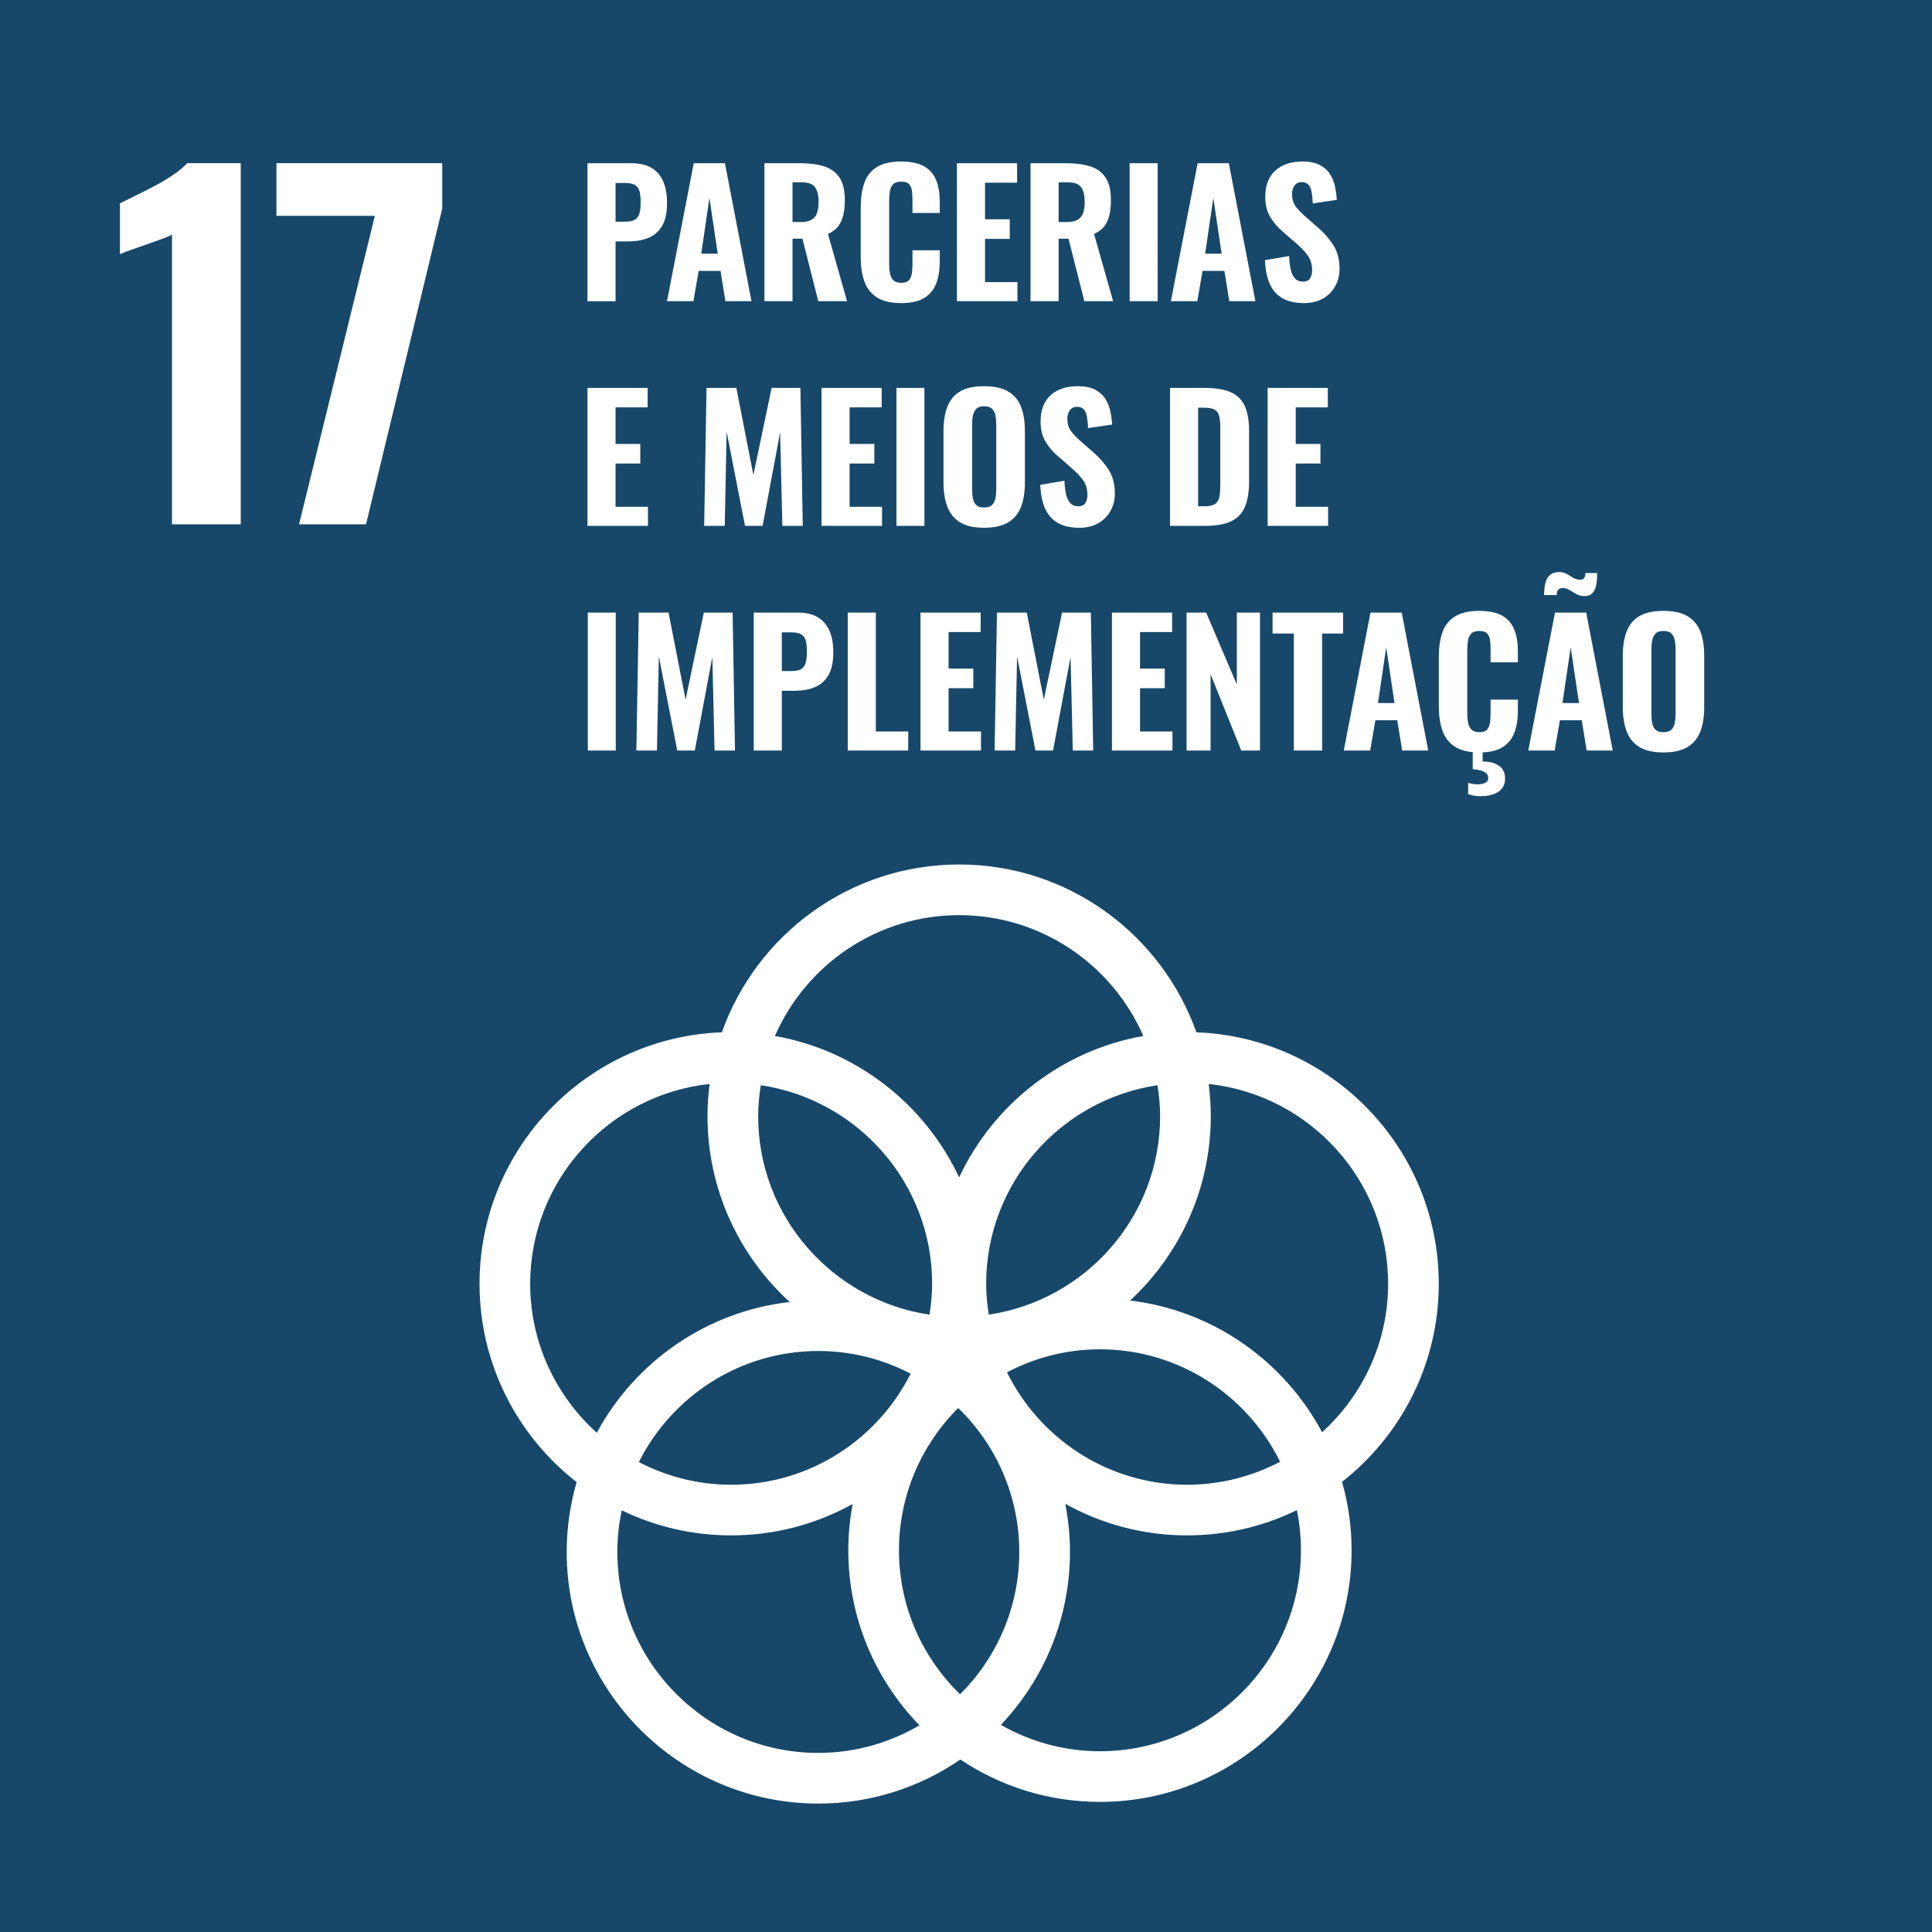
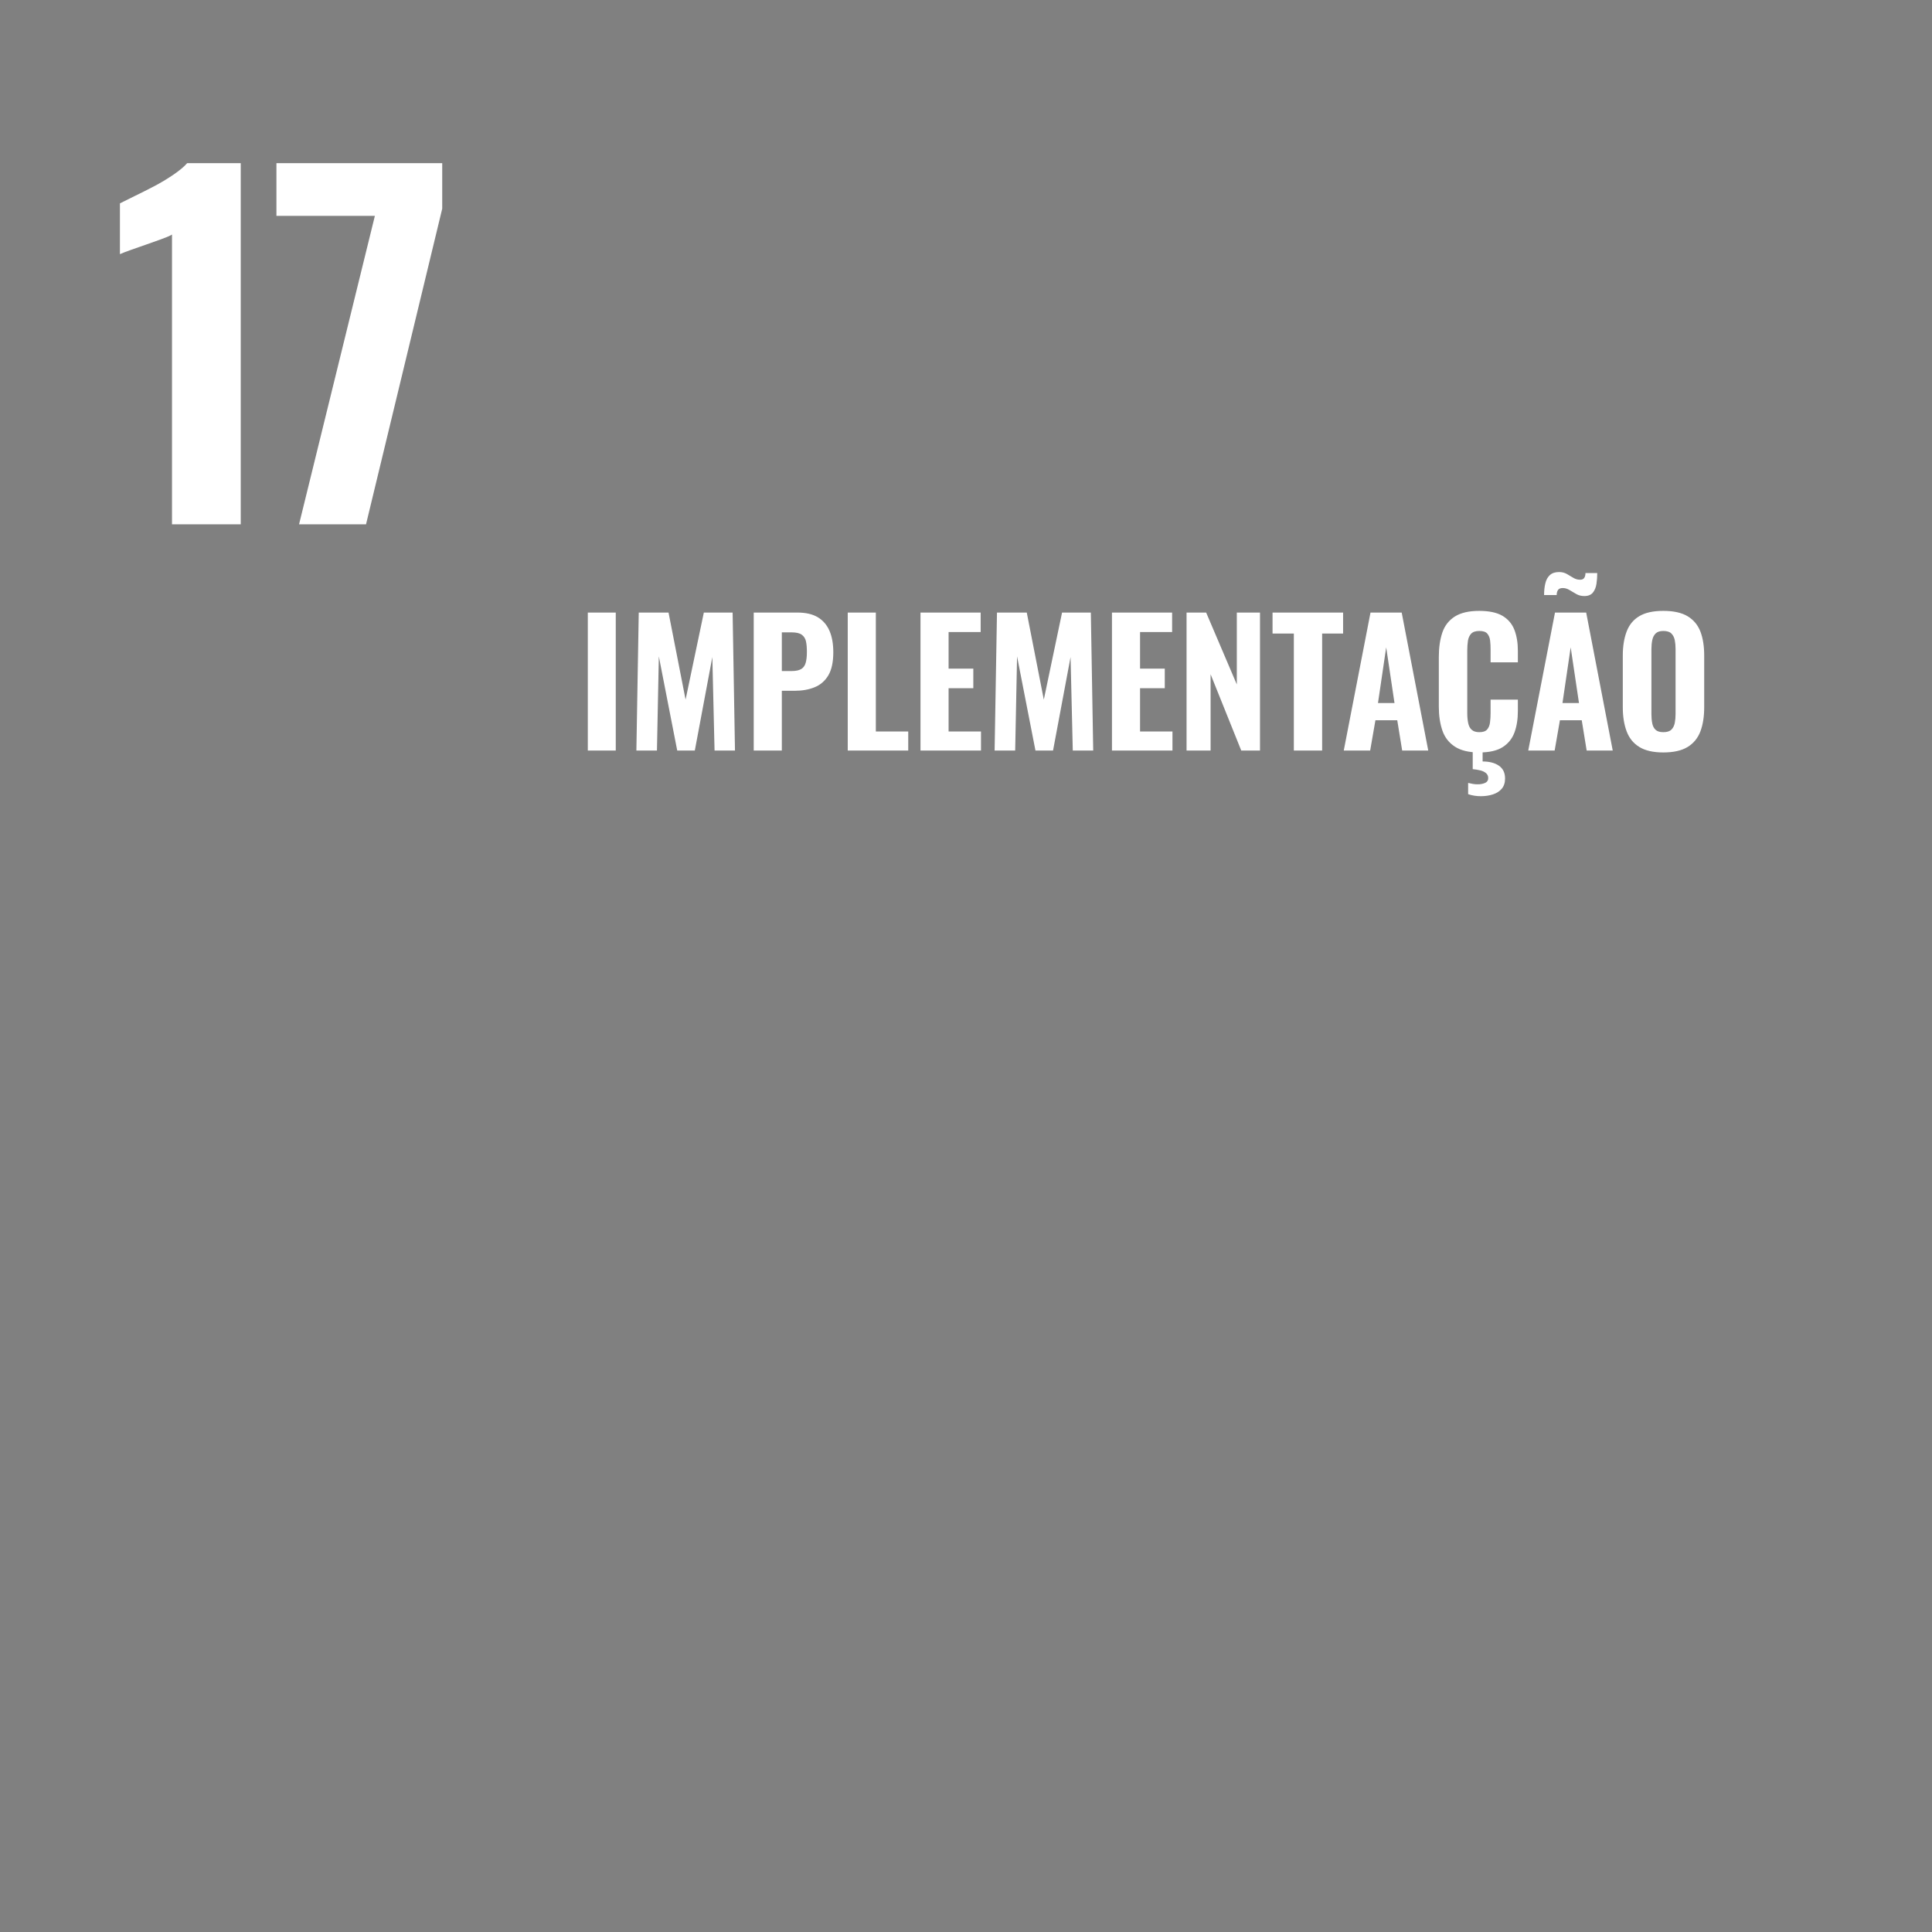
<svg xmlns="http://www.w3.org/2000/svg" xml:space="preserve" width="176.112mm" height="176.121mm" version="1.0" shape-rendering="geometricPrecision" text-rendering="geometricPrecision" image-rendering="optimizeQuality" fill-rule="evenodd" clip-rule="evenodd" viewBox="0 0 38731.81 38733.63">
  <rect x="0" y="0" width="38731.81" height="38733.63" fill="#808080" stroke="none" />
  <g id="Camada_x0020_1">
    <g id="_2898530250128">
-       <polygon fill="#17486A" fill-rule="nonzero" points="38731.81,38733.63 -0,38733.54 -0,0 38731.81,0 " />
-       <path fill="white" fill-rule="nonzero" d="M22656.2 26072.17c993.47,-922.17 1617.1,-2237.8 1617.1,-3696.86 0,-218.41 -15.44,-433.56 -42.36,-644.67 2018.99,216.17 3597.41,1929.33 3597.41,4005.5 0,1179.6 -512.54,2238.63 -1323.69,2976.4 -759.32,-1422.38 -2179.67,-2439.91 -3848.45,-2640.37zm3424.37 5007.58c0,2220.8 -1807.27,4028.15 -4028.99,4028.15 -723.03,0 -1399.42,-193.82 -1986.58,-528.51 856.86,-904.43 1385.3,-2125 1385.3,-3466.2 0,-330.22 -33.36,-652.9 -93.89,-965.48 724.33,402.75 1556.82,632.93 2442.92,632.93 788.26,0 1534.96,-181.92 2199.71,-506.38 53.53,260.53 81.53,529.83 81.53,805.48zm-13704.02 33.45c0,-286.61 30.48,-565.61 88.12,-834.91 663.83,321.75 1407.71,502.36 2193.04,502.36 883.29,0 1713.14,-228.79 2436.02,-628.97 -56.26,300.79 -87.2,610.74 -87.2,928.07 0,1362.4 544.8,2599.95 1426.09,3508.64 -596.33,349.13 -1287.91,553.09 -2026.93,553.09 -2222.12,0 -4029.14,-1807.33 -4029.14,-4028.29zm-1747.6 -5377.05c0,-2076.33 1577.93,-3789.18 3597.01,-4005.57 -26.85,211.17 -42.38,426.24 -42.38,644.74 0,1474.5 636.45,2803.29 1648,3726.41 -1673.14,190.63 -3100.61,1201.72 -3867.7,2621.53 -817.14,-737.92 -1334.93,-1802.3 -1334.93,-2987.11zm8599.15 -7389.91c1651.1,0 3071.21,998.44 3693.21,2422.58 -1638.67,288.94 -3006.97,1370.93 -3693.21,2834.74 -685.16,-1464.03 -2053.76,-2546.05 -3692.74,-2834.74 622.08,-1424.13 2042.28,-2422.58 3692.74,-2422.58zm959.65 9164.83c558.06,-292.57 1190.86,-460.79 1863.83,-460.79 1583.98,0 2953.28,921.49 3611.81,2254.16 -558.53,292.74 -1192.16,460.79 -1864.05,460.79 -1584.37,0 -2954.14,-921.47 -3611.59,-2254.16zm-1931.73 27.23c-662.79,1318.02 -2024.73,2226.93 -3598.31,2226.93 -667.08,0 -1295.83,-166.26 -1850.57,-454.65 662.88,-1317.93 2025.13,-2226.63 3598.55,-2226.54 667.48,0 1295.68,165.8 1850.33,454.26zm-3003.93 -5782.73c1940.1,288.76 3435.01,1961.11 3435.01,3980.58 0,210.65 -21.42,416.56 -52.85,619.29 -1940.7,-288.94 -3434.99,-1960.89 -3434.99,-3980.12 0,-211.28 21.4,-417.64 52.83,-619.75zm3995.01 12209.73c-754.44,-732.49 -1224.68,-1754.6 -1224.68,-2885.55 0,-1113.82 455.12,-2123.66 1187.45,-2853.44 753.82,732.33 1224.29,1754.99 1224.29,2886.89 0,1113.18 -454.26,2122.49 -1187.05,2852.1zm4010.23 -11589.98c0,2019.23 -1494.36,3691.18 -3434.92,3980.12 -31.27,-202.73 -52.14,-408.65 -52.14,-619.29 0,-2019.39 1494.29,-3691.58 3434.4,-3980.28 31.65,201.87 52.67,408.16 52.67,619.45zm5586.6 3360.83c0,-2719.99 -2163.77,-4942.5 -4859.48,-5040.87 -693.21,-1957.85 -2563.24,-3364.72 -4756.35,-3364.72 -2192.71,0 -4062.29,1406.87 -4756.35,3364.72 -2695.49,98.53 -4858.4,2321.13 -4858.4,5040.87 0,1614.24 762.66,3052.74 1946.46,3976.63 -128.39,445.11 -199.17,914.5 -199.17,1400.43 0,2780.58 2263,5043.89 5045.05,5043.89 1055.71,0 2036.15,-326.94 2847.24,-883.31 801.37,536.12 1763.81,849.8 2798.65,849.8 2781.59,0 5044.65,-2263.09 5044.65,-5043.82 0,-476.21 -67.56,-936.38 -191.16,-1372.63 1178.83,-924.44 1938.85,-2360.3 1938.85,-3970.97z" />
      <path fill="white" fill-rule="nonzero" d="M3448.05 10511.19l0 -5808.79c-53.2,30.42 -124.13,60.81 -217.86,93.73 -93.73,32.95 -192.52,68.4 -298.92,106.4 -108.93,38 -210.27,73.48 -304,106.4 -96.26,32.92 -169.72,63.34 -222.92,86.12l0 -1018.37c70.93,-35.45 167.19,-83.59 291.31,-144.38 121.6,-58.28 250.8,-124.15 387.6,-195.07 136.79,-70.93 266,-149.46 390.13,-233.06 121.6,-83.59 215.33,-159.6 278.65,-233.06l1074.12 0 0 7240.07 -1378.1 0zm2547.28 0l1519.96 -6183.7 -1973.42 0 0 -1056.37 3323.64 0 0 911.97 -1527.54 6328.1 -1342.63 0z" />
-       <path fill="white" fill-rule="nonzero" d="M11777.27 6038.44l0 -2766.52 877.97 0c165.54,0 301.06,30.97 406.56,93.89 104.55,62.92 182.96,153.9 234.27,272.01 51.31,118.1 76.47,261.36 76.47,429.78 0,198.44 -33.87,353.33 -100.66,464.64 -66.79,111.33 -158.77,190.7 -274.93,237.17 -116.14,47.44 -249.73,70.66 -399.78,70.66l-256.5 0 0 1198.38 -563.39 0zm563.39 -1594.29l198.44 0c82.27,0 145.2,-13.55 189.71,-39.67 43.57,-26.15 73.57,-67.76 90.04,-124.87 16.45,-57.11 24.19,-129.71 24.19,-218.78 0,-84.21 -5.81,-154.87 -18.39,-211.99 -12.58,-57.11 -40.66,-100.66 -84.21,-132.62 -43.57,-31.93 -111.33,-47.42 -205.24,-47.42l-194.55 0 0 775.35zm1031.13 1594.29l536.27 -2766.52 625.32 0 532.4 2766.52 -522.7 0 -98.75 -607.9 -437.52 0 -105.52 607.9 -529.5 0zm686.3 -952.5l331.06 0 -166.48 -1117.07 -164.57 1117.07zm1266.95 952.5l0 -2766.52 717.29 0c186.83,0 346.54,21.29 480.12,62.92 132.62,42.58 235.23,117.11 306.86,224.57 71.63,107.43 107.43,254.59 107.43,443.35 0,114.21 -9.68,214.89 -29.03,302 -19.35,88.08 -53.24,164.55 -101.65,229.41 -49.35,64.86 -118.08,117.13 -207.15,155.86l382.36 1348.41 -576.93 0 -317.49 -1253.56 -198.44 0 0 1253.56 -563.39 0zm563.39 -1587.52l164.55 0c90.98,0 162.61,-14.52 214.89,-44.51 52.28,-30.02 89.07,-74.56 111.33,-135.52 21.29,-60.02 31.93,-134.55 31.93,-223.62 0,-126.81 -23.22,-224.57 -69.69,-291.36 -47.42,-66.79 -134.55,-100.68 -261.36,-100.68l-191.64 0 0 795.69zm2175.89 1625.28c-205.21,0 -367.85,-38.73 -486.92,-116.17 -119.05,-77.44 -203.28,-184.89 -250.69,-323.31 -47.44,-137.45 -71.63,-297.16 -71.63,-479.15l0 -994.13c0,-190.7 24.19,-355.25 71.63,-493.67 47.42,-137.48 131.65,-243.94 250.69,-319.44 119.07,-74.53 281.7,-112.29 486.92,-112.29 198.44,0 353.31,32.92 466.57,98.75 112.27,66.79 191.64,159.71 239.08,280.71 46.47,121 69.69,260.39 69.69,420.1l0 232.33 -546.91 0 0 -260.39c0,-62.92 -2.9,-122.94 -9.68,-179.09 -6.77,-55.18 -26.13,-100.68 -56.15,-136.49 -30.97,-35.83 -84.21,-53.24 -159.71,-53.24 -74.53,0 -129.71,18.39 -163.6,54.21 -33.87,36.77 -56.15,84.21 -64.86,142.29 -8.71,58.08 -13.55,122.94 -13.55,193.6l0 1256.46c0,77.44 6.77,145.2 19.35,203.28 12.6,58.08 35.83,102.6 71.63,132.62 34.86,30.97 85.2,46.45 151.02,46.45 72.6,0 124.87,-17.42 155.84,-53.22 30.97,-34.86 50.34,-82.3 58.08,-141.32 7.74,-59.05 11.61,-121.97 11.61,-187.8l0 -270.07 546.91 0 0 229.41c0,161.67 -22.26,303.96 -67.76,427.87 -45.48,124.85 -124.87,222.63 -236.18,294.26 -111.33,71.63 -269.1,107.46 -471.41,107.46zm1119.95 -37.76l0 -2766.52 1206.12 0 0 390.08 -642.74 0 0 733.74 495.6 0 0 393.01 -495.6 0 0 867.32 649.51 0 0 382.36 -1212.9 0zm1475.05 0l0 -2766.52 717.29 0c186.83,0 346.54,21.29 480.12,62.92 132.62,42.58 235.23,117.11 306.86,224.57 71.63,107.43 107.43,254.59 107.43,443.35 0,114.21 -9.68,214.89 -29.03,302 -19.35,88.08 -53.24,164.55 -101.65,229.41 -49.35,64.86 -118.08,117.13 -207.15,155.86l382.36 1348.41 -576.93 0 -317.49 -1253.56 -198.44 0 0 1253.56 -563.39 0zm563.39 -1587.52l164.55 0c90.98,0 162.61,-14.52 214.89,-44.51 52.28,-30.02 89.07,-74.56 111.33,-135.52 21.29,-60.02 31.93,-134.55 31.93,-223.62 0,-126.81 -23.22,-224.57 -69.69,-291.36 -47.42,-66.79 -134.55,-100.68 -261.36,-100.68l-191.64 0 0 795.69zm1424.31 1587.52l0 -2766.52 560.48 0 0 2766.52 -560.48 0zm826.51 0l536.27 -2766.52 625.32 0 532.4 2766.52 -522.7 0 -98.75 -607.9 -437.52 0 -105.52 607.9 -529.5 0zm686.3 -952.5l331.06 0 -166.48 -1117.07 -164.57 1117.07zm1984.24 990.26c-171.34,0 -313.64,-30.99 -426.9,-93.91 -113.24,-62.92 -199.41,-156.81 -257.47,-283.62 -58.08,-126.81 -91.97,-287.49 -100.68,-483.02l484.96 -82.3c4.84,114.23 16.47,209.11 35.83,285.57 19.35,76.47 49.37,132.62 89.05,170.36 39.7,37.76 89.07,56.15 148.1,56.15 72.62,0 122.94,-23.22 149.09,-68.73 26.13,-45.5 38.71,-97.76 38.71,-156.81 0,-115.2 -28.06,-212.95 -83.24,-291.38 -56.15,-78.4 -129.71,-157.78 -220.7,-237.15l-286.54 -249.75c-102.6,-86.15 -185.84,-184.89 -250.69,-294.26 -64.86,-109.39 -97.78,-242.97 -97.78,-402.69 0,-227.49 66.79,-401.72 199.41,-523.69 132.62,-121.97 315.57,-182.96 547.88,-182.96 138.42,0 252.65,22.26 341.72,67.76 89.05,45.5 157.78,106.49 207.15,182.96 48.38,76.47 82.27,159.71 101.63,249.75 19.35,90.02 30.99,179.06 35.83,268.13l-481.11 71.63c-4.84,-84.23 -11.61,-157.8 -22.26,-221.69 -10.64,-63.89 -30.97,-114.21 -60.99,-151 -30.97,-35.8 -77.44,-54.21 -138.42,-54.21 -66.79,0 -115.2,24.21 -147.13,73.57 -31.96,49.37 -47.44,102.62 -47.44,161.67 0,97.76 22.28,178.1 66.79,241.02 43.57,62.92 104.55,127.78 181.99,196.5l279.75 245.88c116.17,99.69 215.86,213.92 299.12,342.67 83.24,128.75 124.87,288.46 124.87,477.22 0,129.71 -30.02,246.85 -89.07,351.4 -59.05,104.53 -142.29,186.81 -247.81,245.86 -105.5,59.05 -230.37,89.07 -373.63,89.07z" />
-       <path fill="white" fill-rule="nonzero" d="M11777.27 10542.67l0 -2766.52 1206.12 0 0 390.08 -642.74 0 0 733.74 495.6 0 0 393.01 -495.6 0 0 867.32 649.51 0 0 382.36 -1212.9 0zm2339.65 0l47.44 -2766.52 597.25 0 341.7 1745.29 365.89 -1745.29 576.93 0 47.44 2766.52 -409.48 0 -44.51 -1875.01 -351.38 1875.01 -352.37 0 -368.79 -1888.55 -37.76 1888.55 -412.36 0zm2352.49 0l0 -2766.52 1206.12 0 0 390.08 -642.74 0 0 733.74 495.6 0 0 393.01 -495.6 0 0 867.32 649.51 0 0 382.36 -1212.9 0zm1502.32 0l0 -2766.52 560.48 0 0 2766.52 -560.48 0zm1754.99 37.76c-202.31,0 -362.04,-36.79 -480.14,-109.39 -119.05,-72.6 -203.28,-177.15 -254.57,-312.67 -51.31,-135.52 -77.44,-298.13 -77.44,-486.9l0 -1030.91c0,-188.76 26.13,-350.43 77.44,-484.98 51.29,-134.55 135.52,-237.15 254.57,-307.81 118.1,-70.66 277.83,-105.52 480.14,-105.52 205.21,0 367.83,35.83 486.9,107.46 119.07,71.63 205.21,174.23 256.52,306.84 51.31,133.58 76.47,295.25 76.47,484.01l0 1030.91c0,188.76 -25.16,351.38 -76.47,486.9 -51.31,135.52 -137.45,240.07 -256.52,312.67 -119.07,72.6 -281.68,109.39 -486.9,109.39zm0 -406.58c72.6,0 126.81,-16.45 160.68,-49.35 33.89,-32.92 57.11,-77.44 68.73,-133.58 10.64,-55.18 16.45,-115.2 16.45,-179.09l0 -1307.77c0,-63.87 -5.81,-122.92 -16.45,-178.1 -11.61,-54.21 -34.84,-97.78 -68.73,-131.65 -33.87,-32.92 -88.08,-49.37 -160.68,-49.37 -67.76,0 -119.07,16.45 -152.96,49.37 -33.87,33.87 -57.09,77.44 -67.76,131.65 -11.61,55.18 -17.42,114.23 -17.42,178.1l0 1307.77c0,63.89 4.84,123.91 15.48,179.09 9.68,56.15 31.96,100.66 65.82,133.58 33.89,32.9 86.17,49.35 156.83,49.35zm1912.75 406.58c-171.34,0 -313.64,-30.99 -426.9,-93.91 -113.24,-62.92 -199.41,-156.81 -257.47,-283.62 -58.08,-126.81 -91.97,-287.49 -100.68,-483.02l484.96 -82.3c4.84,114.23 16.47,209.11 35.83,285.57 19.35,76.47 49.37,132.62 89.05,170.36 39.7,37.76 89.07,56.15 148.1,56.15 72.62,0 122.94,-23.22 149.09,-68.73 26.13,-45.5 38.71,-97.76 38.71,-156.81 0,-115.2 -28.06,-212.95 -83.24,-291.38 -56.15,-78.4 -129.71,-157.78 -220.7,-237.15l-286.54 -249.75c-102.6,-86.15 -185.84,-184.89 -250.69,-294.26 -64.86,-109.39 -97.78,-242.97 -97.78,-402.69 0,-227.49 66.79,-401.72 199.41,-523.69 132.62,-121.97 315.57,-182.96 547.88,-182.96 138.42,0 252.65,22.26 341.72,67.76 89.05,45.5 157.78,106.49 207.15,182.96 48.38,76.47 82.27,159.71 101.63,249.75 19.35,90.02 30.99,179.06 35.83,268.13l-481.11 71.63c-4.84,-84.23 -11.61,-157.8 -22.26,-221.69 -10.64,-63.89 -30.97,-114.21 -60.99,-151 -30.97,-35.8 -77.44,-54.21 -138.42,-54.21 -66.79,0 -115.2,24.21 -147.13,73.57 -31.96,49.37 -47.44,102.62 -47.44,161.67 0,97.76 22.28,178.1 66.79,241.02 43.57,62.92 104.55,127.78 181.99,196.5l279.75 245.88c116.17,99.69 215.86,213.92 299.12,342.67 83.24,128.75 124.87,288.46 124.87,477.22 0,129.71 -30.02,246.85 -89.07,351.4 -59.05,104.53 -142.29,186.81 -247.81,245.86 -105.5,59.05 -230.37,89.07 -373.63,89.07zm1817.06 -37.76l0 -2766.52 676.63 0c234.27,0 417.22,30 547.88,90.02 130.68,60.99 223.62,154.87 278.8,283.62 54.19,128.75 81.31,294.28 81.31,494.66l0 1006.71c0,205.21 -27.12,373.63 -81.31,505.28 -55.18,132.62 -146.19,229.43 -274.91,292.35 -128.75,62.92 -308.8,93.89 -538.23,93.89l-690.17 0zm563.39 -393.01l120.01 0c104.55,0 179.09,-16.45 223.62,-49.37 44.51,-32.9 72.6,-82.27 84.21,-147.13 10.64,-64.86 16.45,-144.23 16.45,-240.05l0 -1141.29c0,-95.82 -7.74,-172.29 -22.26,-230.37 -14.52,-58.08 -44.54,-100.66 -89.05,-127.78 -44.54,-27.09 -117.13,-40.64 -216.85,-40.64l-116.14 0 0 1976.63zm1392.93 393.01l0 -2766.52 1206.12 0 0 390.08 -642.74 0 0 733.74 495.6 0 0 393.01 -495.6 0 0 867.32 649.51 0 0 382.36 -1212.9 0z" />
      <path fill="white" fill-rule="nonzero" d="M11784.04 15046.87l0 -2766.52 560.48 0 0 2766.52 -560.48 0zm973.81 0l47.44 -2766.52 597.25 0 341.7 1745.29 365.89 -1745.29 576.93 0 47.44 2766.52 -409.48 0 -44.51 -1875.01 -351.38 1875.01 -352.37 0 -368.79 -1888.55 -37.76 1888.55 -412.36 0zm2352.49 0l0 -2766.52 877.97 0c165.54,0 301.06,30.97 406.56,93.89 104.55,62.92 182.96,153.9 234.27,272.01 51.31,118.1 76.47,261.36 76.47,429.78 0,198.44 -33.87,353.33 -100.66,464.64 -66.79,111.33 -158.77,190.7 -274.93,237.17 -116.14,47.44 -249.73,70.66 -399.78,70.66l-256.5 0 0 1198.38 -563.39 0zm563.39 -1594.29l198.44 0c82.27,0 145.2,-13.55 189.71,-39.67 43.57,-26.15 73.57,-67.76 90.04,-124.87 16.45,-57.11 24.19,-129.71 24.19,-218.78 0,-84.21 -5.81,-154.87 -18.39,-211.99 -12.58,-57.11 -40.66,-100.66 -84.21,-132.62 -43.57,-31.93 -111.33,-47.42 -205.24,-47.42l-194.55 0 0 775.35zm1321.3 1594.29l0 -2766.52 563.39 0 0 2384.16 649.51 0 0 382.36 -1212.9 0zm1458.6 0l0 -2766.52 1206.12 0 0 390.08 -642.74 0 0 733.74 495.6 0 0 393.01 -495.6 0 0 867.32 649.51 0 0 382.36 -1212.9 0zm1485.87 0l47.44 -2766.52 597.25 0 341.7 1745.29 365.89 -1745.29 576.93 0 47.44 2766.52 -409.48 0 -44.51 -1875.01 -351.38 1875.01 -352.37 0 -368.79 -1888.55 -37.76 1888.55 -412.36 0zm2352.49 0l0 -2766.52 1206.12 0 0 390.08 -642.74 0 0 733.74 495.6 0 0 393.01 -495.6 0 0 867.32 649.51 0 0 382.36 -1212.9 0zm1495.55 0l0 -2766.52 393.01 0 614.67 1441.33 0 -1441.33 464.64 0 0 2766.52 -375.57 0 -614.69 -1529.44 0 1529.44 -482.06 0zm2150.88 0l0 -2346.42 -426.88 0 0 -420.1 1414.24 0 0 420.1 -420.1 0 0 2346.42 -567.26 0zm1000.6 0l536.27 -2766.52 625.32 0 532.4 2766.52 -522.7 0 -98.75 -607.9 -437.52 0 -105.52 607.9 -529.5 0zm686.3 -952.5l331.06 0 -166.48 -1117.07 -164.57 1117.07zm2028.74 990.26c-205.21,0 -367.85,-38.73 -486.92,-116.17 -119.05,-77.44 -203.28,-184.89 -250.69,-323.31 -47.44,-137.45 -71.63,-297.16 -71.63,-479.15l0 -994.13c0,-190.7 24.19,-355.25 71.63,-493.67 47.42,-137.48 131.65,-243.94 250.69,-319.44 119.07,-74.53 281.7,-112.29 486.92,-112.29 198.44,0 353.31,32.92 466.57,98.75 112.27,66.79 191.64,159.71 239.08,280.71 46.47,121 69.69,260.39 69.69,420.1l0 232.33 -546.91 0 0 -260.39c0,-62.92 -2.9,-122.94 -9.68,-179.09 -6.77,-55.18 -26.13,-100.68 -56.15,-136.49 -30.97,-35.83 -84.21,-53.24 -159.71,-53.24 -74.53,0 -129.71,18.39 -163.6,54.21 -33.87,36.77 -56.15,84.21 -64.86,142.29 -8.71,58.08 -13.55,122.94 -13.55,193.6l0 1256.46c0,77.44 6.77,145.2 19.35,203.28 12.6,58.08 35.83,102.6 71.63,132.62 34.86,30.97 85.2,46.45 151.02,46.45 72.6,0 124.87,-17.42 155.84,-53.22 30.97,-34.86 50.34,-82.3 58.08,-141.32 7.74,-59.05 11.61,-121.97 11.61,-187.8l0 -270.07 546.91 0 0 229.41c0,161.67 -22.26,303.96 -67.76,427.87 -45.48,124.85 -124.87,222.63 -236.18,294.26 -111.33,71.63 -269.1,107.46 -471.41,107.46zm33.87 877c-43.57,0 -86.15,-2.9 -129.71,-9.68 -43.55,-6.8 -85.18,-17.44 -125.84,-30.99l0 -225.53c27.12,6.77 57.11,13.55 90.04,19.35 32.9,5.81 66.79,8.71 100.66,8.71 59.05,0 109.39,-9.68 151,-29.03 40.66,-19.38 60.99,-50.34 60.99,-93.91 0,-43.55 -15.48,-78.4 -45.48,-102.6 -30.99,-25.18 -69.69,-43.57 -116.17,-54.21 -47.44,-11.61 -96.81,-19.35 -149.07,-24.19l0 -372.69 198.44 0 0 218.76c136.49,0 244.89,28.08 327.18,85.2 82.27,57.09 122.92,142.29 122.92,256.5 0,84.23 -22.26,151.99 -65.82,204.25 -44.51,52.28 -103.56,90.04 -178.1,114.23 -74.53,24.21 -154.89,35.83 -241.04,35.83zm949.6 -914.76l536.27 -2766.52 625.32 0 532.4 2766.52 -522.7 0 -98.75 -607.9 -437.52 0 -105.52 607.9 -529.5 0zm686.3 -952.5l331.06 0 -166.48 -1117.07 -164.57 1117.07zm437.54 -2145.08c-59.05,0 -113.26,-13.57 -160.68,-40.66 -47.44,-27.09 -92.94,-54.21 -136.51,-80.34 -43.55,-26.15 -88.08,-39.7 -133.58,-39.7 -47.42,0 -80.34,13.55 -96.79,39.7 -17.42,26.13 -26.13,60.02 -26.13,100.66l-252.65 0c0,-88.08 8.71,-167.45 26.13,-237.15 16.45,-69.69 47.44,-124.87 91.97,-164.57 44.51,-39.67 105.5,-59.05 182.93,-59.05 57.11,0 107.46,12.6 151.99,36.79 43.55,25.16 87.11,51.31 130.68,77.44 43.55,26.13 89.05,39.7 137.45,39.7 38.71,0 66.79,-11.61 83.24,-35.83 16.45,-24.19 25.16,-56.15 25.16,-97.76l236.2 0c0,72.6 -4.84,144.23 -15.48,214.89 -10.67,70.66 -33.89,129.71 -71.65,176.18 -37.74,46.45 -94.85,69.69 -172.29,69.69zm1583.85 3135.34c-202.31,0 -362.04,-36.79 -480.14,-109.39 -119.05,-72.6 -203.28,-177.15 -254.57,-312.67 -51.31,-135.52 -77.44,-298.13 -77.44,-486.9l0 -1030.91c0,-188.76 26.13,-350.43 77.44,-484.98 51.29,-134.55 135.52,-237.15 254.57,-307.81 118.1,-70.66 277.83,-105.52 480.14,-105.52 205.21,0 367.83,35.83 486.9,107.46 119.07,71.63 205.21,174.23 256.52,306.84 51.31,133.58 76.47,295.25 76.47,484.01l0 1030.91c0,188.76 -25.16,351.38 -76.47,486.9 -51.31,135.52 -137.45,240.07 -256.52,312.67 -119.07,72.6 -281.68,109.39 -486.9,109.39zm0 -406.58c72.6,0 126.81,-16.45 160.68,-49.35 33.89,-32.92 57.11,-77.44 68.73,-133.58 10.64,-55.18 16.45,-115.2 16.45,-179.09l0 -1307.77c0,-63.87 -5.81,-122.92 -16.45,-178.1 -11.61,-54.21 -34.84,-97.78 -68.73,-131.65 -33.87,-32.92 -88.08,-49.37 -160.68,-49.37 -67.76,0 -119.07,16.45 -152.96,49.37 -33.87,33.87 -57.09,77.44 -67.76,131.65 -11.61,55.18 -17.42,114.23 -17.42,178.1l0 1307.77c0,63.89 4.84,123.91 15.48,179.09 9.68,56.15 31.96,100.66 65.82,133.58 33.89,32.9 86.17,49.35 156.83,49.35z" />
    </g>
  </g>
</svg>